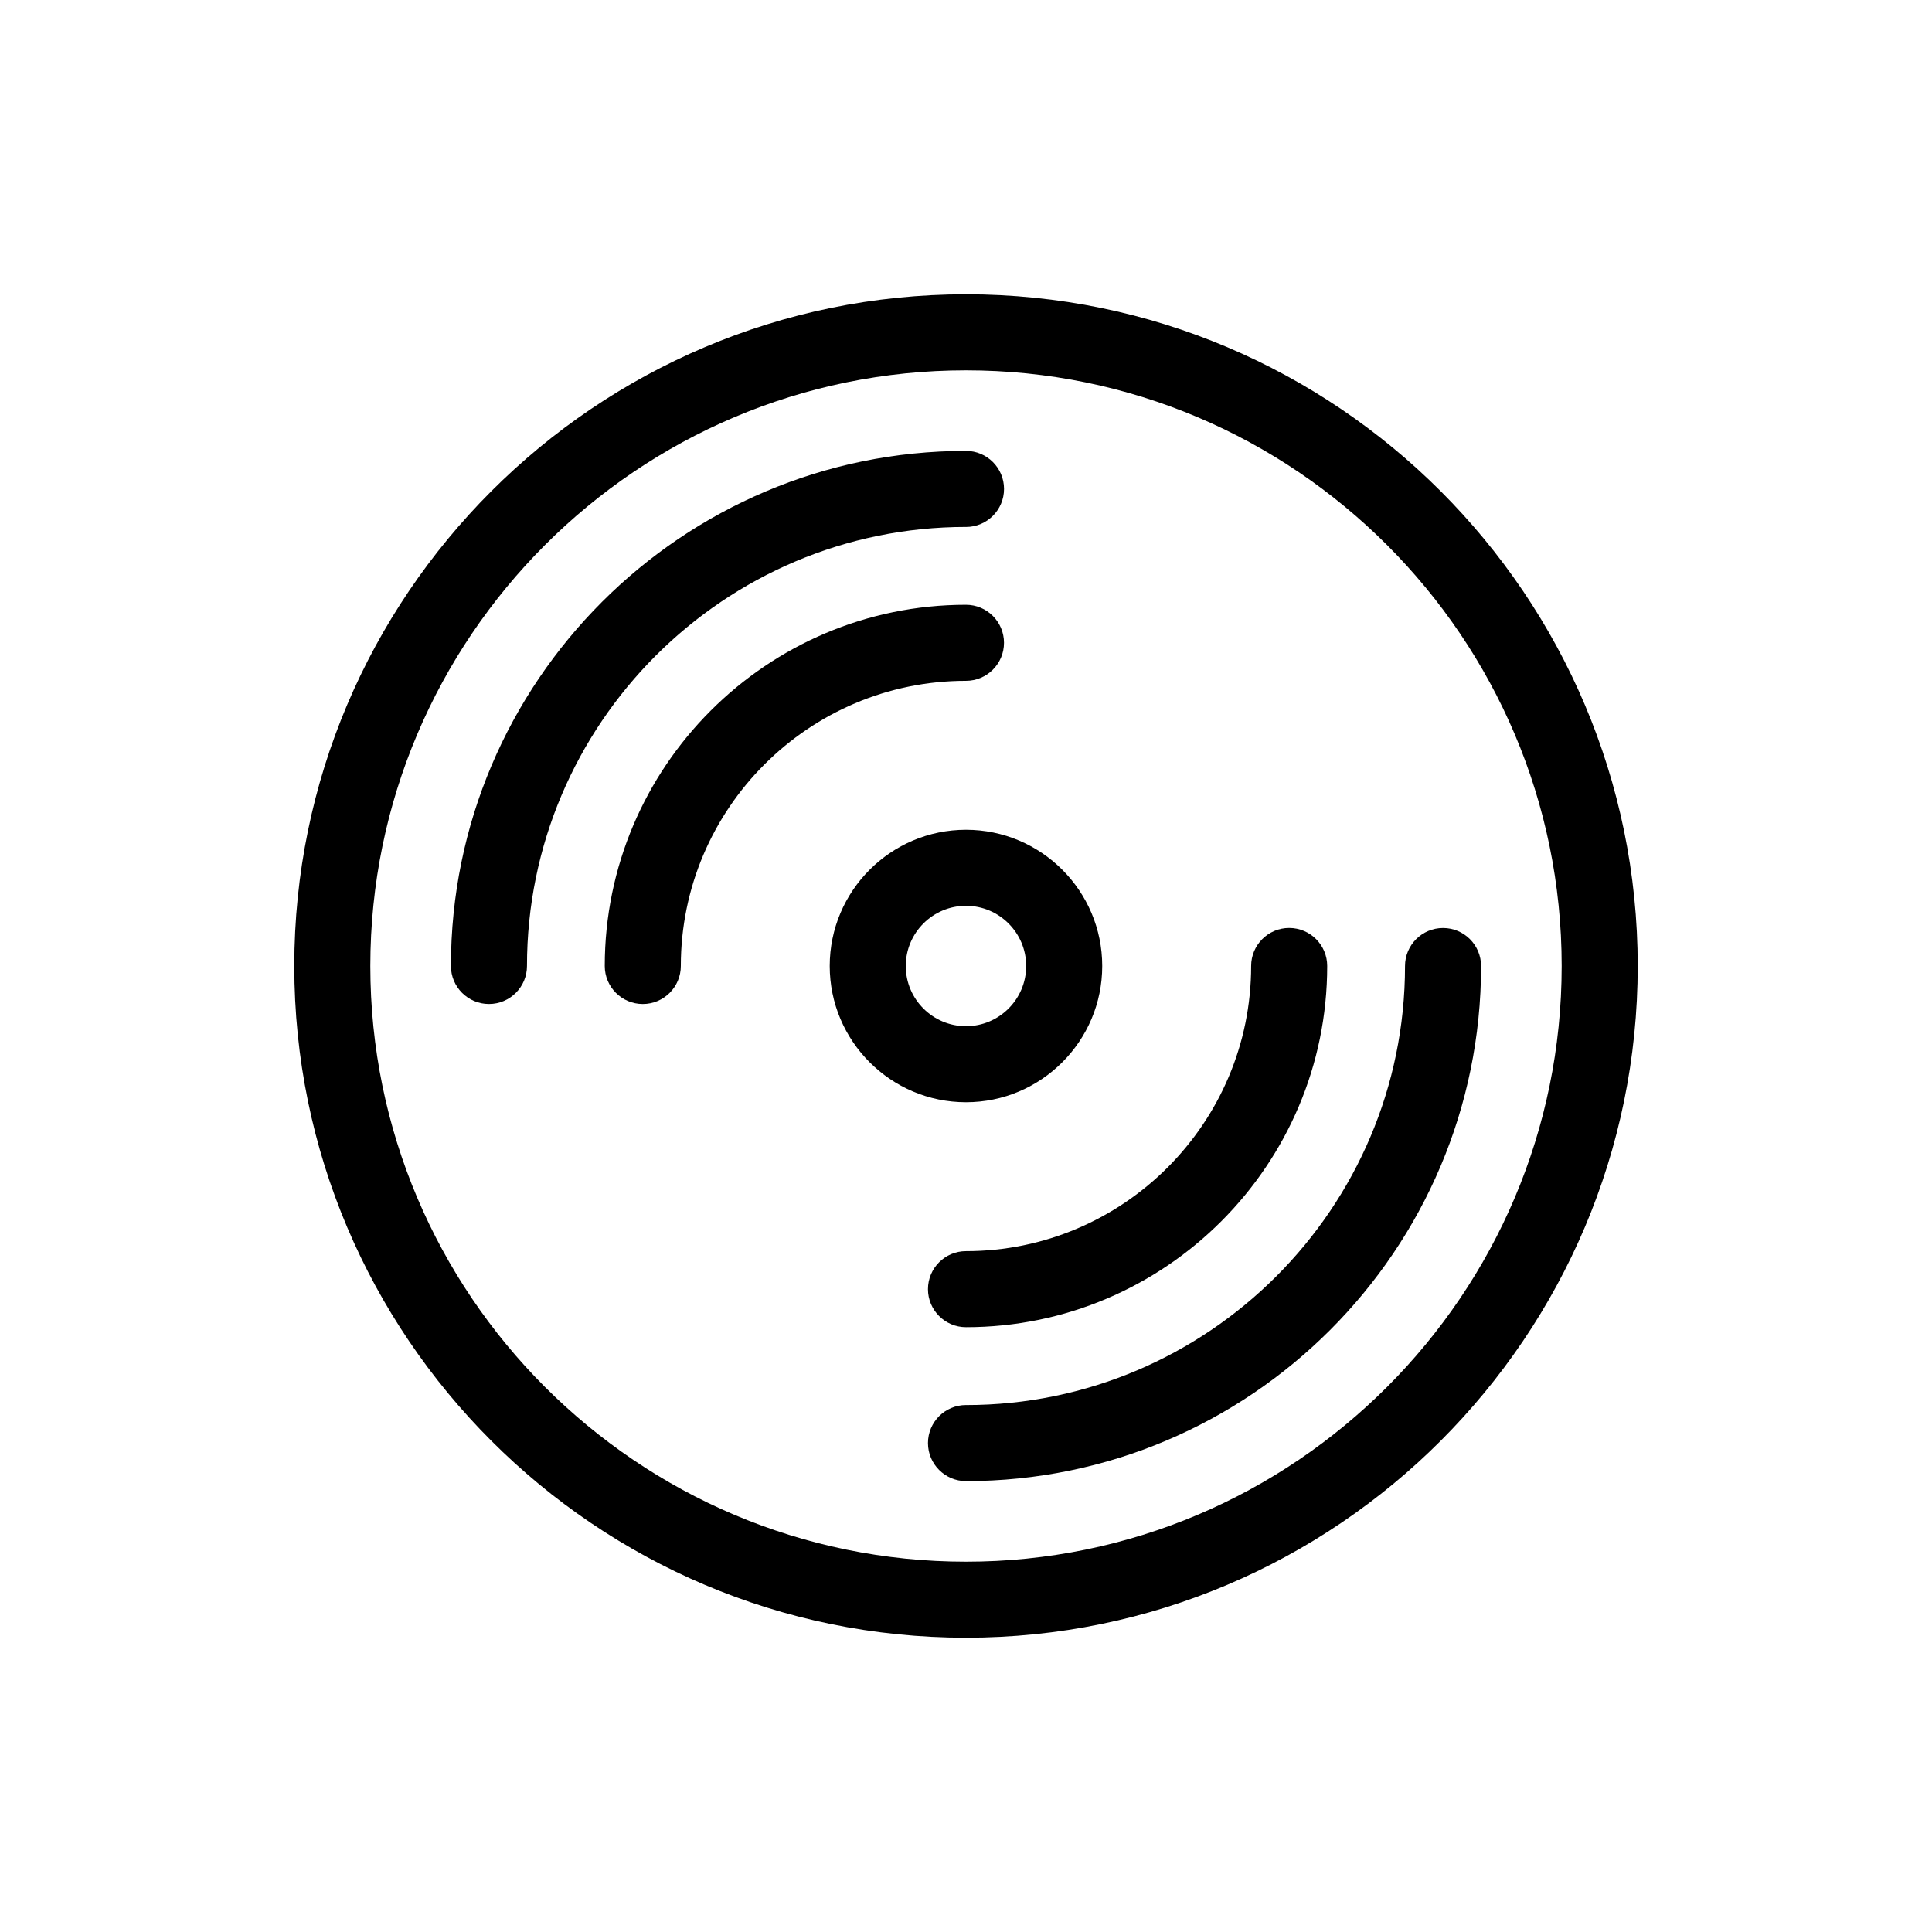
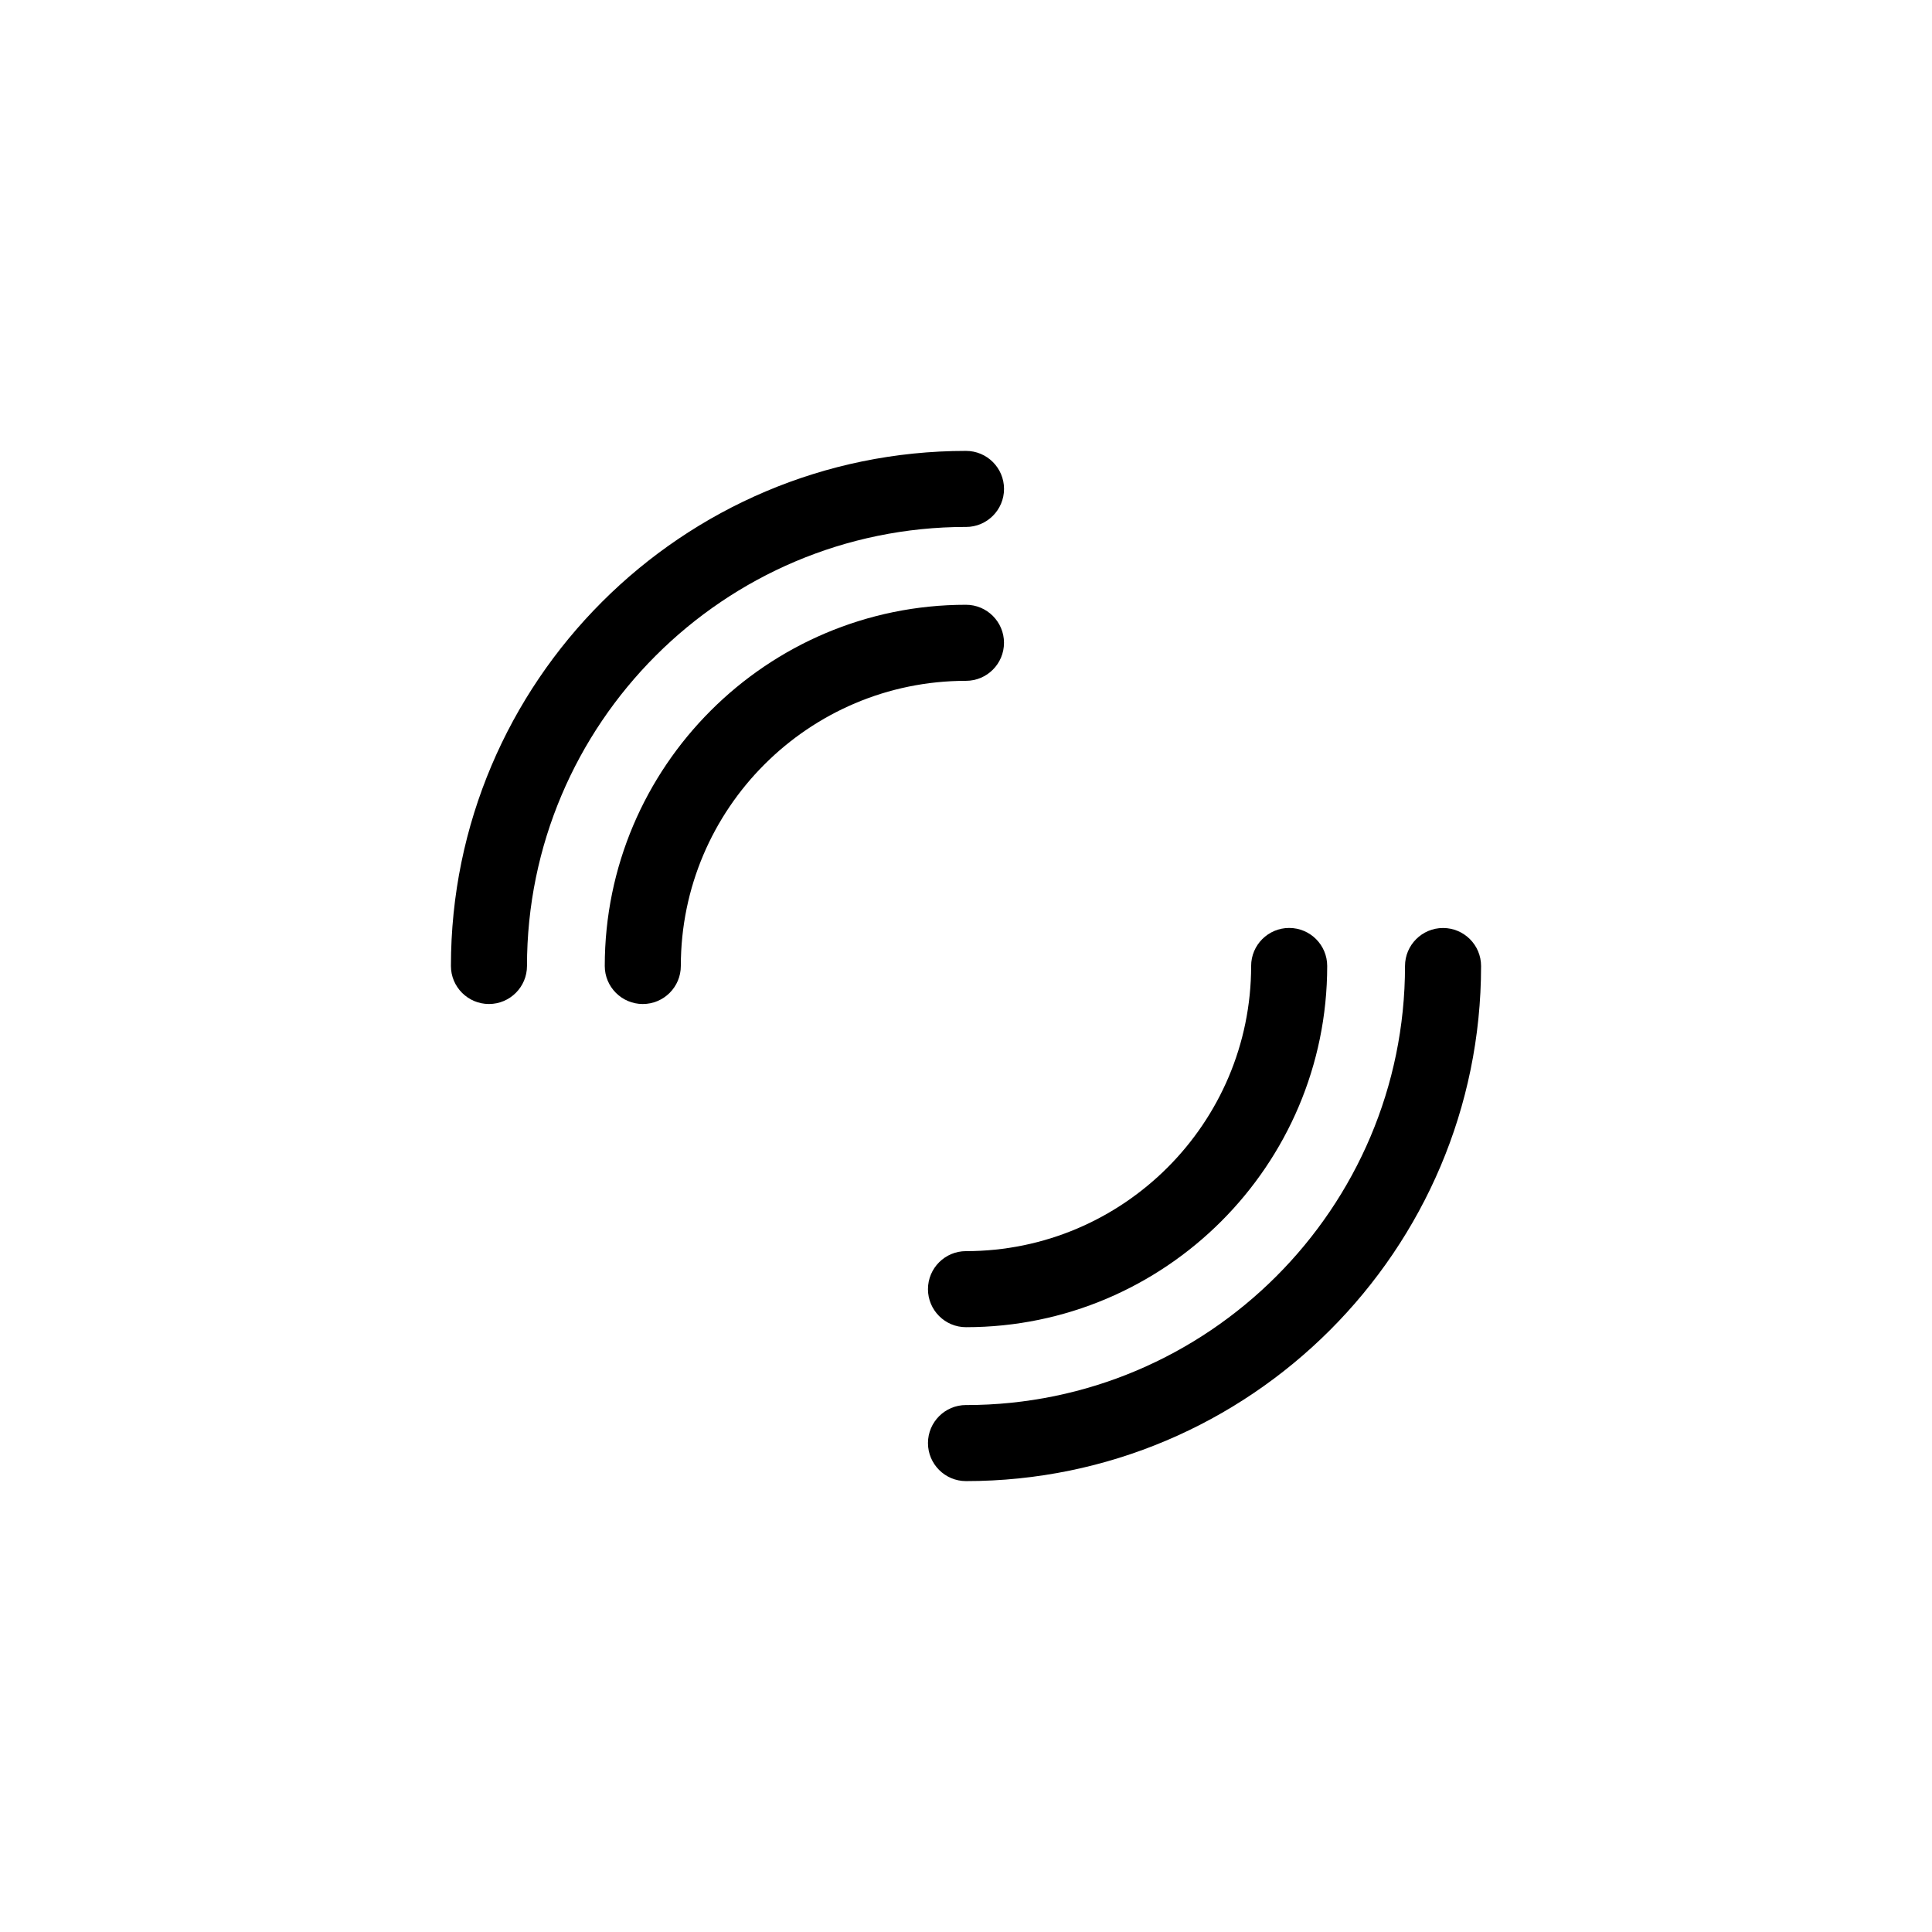
<svg xmlns="http://www.w3.org/2000/svg" fill="#000000" width="800px" height="800px" version="1.1" viewBox="144 144 512 512">
  <g>
-     <path d="m436.1 400c0-19.906-16.199-36.102-36.102-36.102-19.91 0-36.113 16.199-36.113 36.102 0 19.906 16.203 36.102 36.113 36.102 19.902 0 36.102-16.199 36.102-36.102zm-52.062 0c0-8.797 7.16-15.949 15.961-15.949 8.797 0 15.949 7.152 15.949 15.949s-7.152 15.949-15.949 15.949c-8.805 0-15.961-7.152-15.961-15.949z" />
-     <path d="m410.07 314.35c0-5.562-4.516-10.078-10.078-10.078-52.785 0-95.723 42.941-95.723 95.723 0 5.562 4.516 10.078 10.078 10.078s10.078-4.516 10.078-10.078c0-41.672 33.902-75.57 75.57-75.57 5.562 0 10.074-4.512 10.074-10.074z" />
+     <path d="m410.07 314.35c0-5.562-4.516-10.078-10.078-10.078-52.785 0-95.723 42.941-95.723 95.723 0 5.562 4.516 10.078 10.078 10.078s10.078-4.516 10.078-10.078c0-41.672 33.902-75.57 75.57-75.57 5.562 0 10.074-4.512 10.074-10.074" />
    <path d="m389.92 485.64c0 5.562 4.516 10.078 10.078 10.078 52.785 0 95.723-42.941 95.723-95.723 0-5.562-4.516-10.078-10.078-10.078s-10.078 4.516-10.078 10.078c0 41.672-33.902 75.57-75.57 75.57-5.559 0-10.074 4.516-10.074 10.074z" />
    <path d="m400 283.65c5.562 0 10.078-4.516 10.078-10.078s-4.516-10.078-10.078-10.078c-75.266 0-136.5 61.234-136.5 136.5 0 5.562 4.516 10.078 10.078 10.078s10.078-4.516 10.078-10.078c-0.004-64.152 52.191-116.35 116.35-116.35z" />
    <path d="m400 516.35c-5.562 0-10.078 4.516-10.078 10.078s4.516 10.078 10.078 10.078c75.266 0 136.5-61.234 136.5-136.5 0-5.562-4.516-10.078-10.078-10.078s-10.078 4.516-10.078 10.078c0 64.152-52.195 116.35-116.35 116.35z" />
-     <path d="m400 221.99c-98.152 0-178.01 79.859-178.01 178.01s79.859 178.01 178.01 178.01 178.01-79.855 178.01-178.01-79.855-178.01-178.01-178.01zm0 335.87c-87.043 0-157.86-70.816-157.86-157.86 0-87.039 70.816-157.86 157.86-157.86s157.86 70.816 157.86 157.86-70.812 157.86-157.86 157.86z" />
  </g>
</svg>